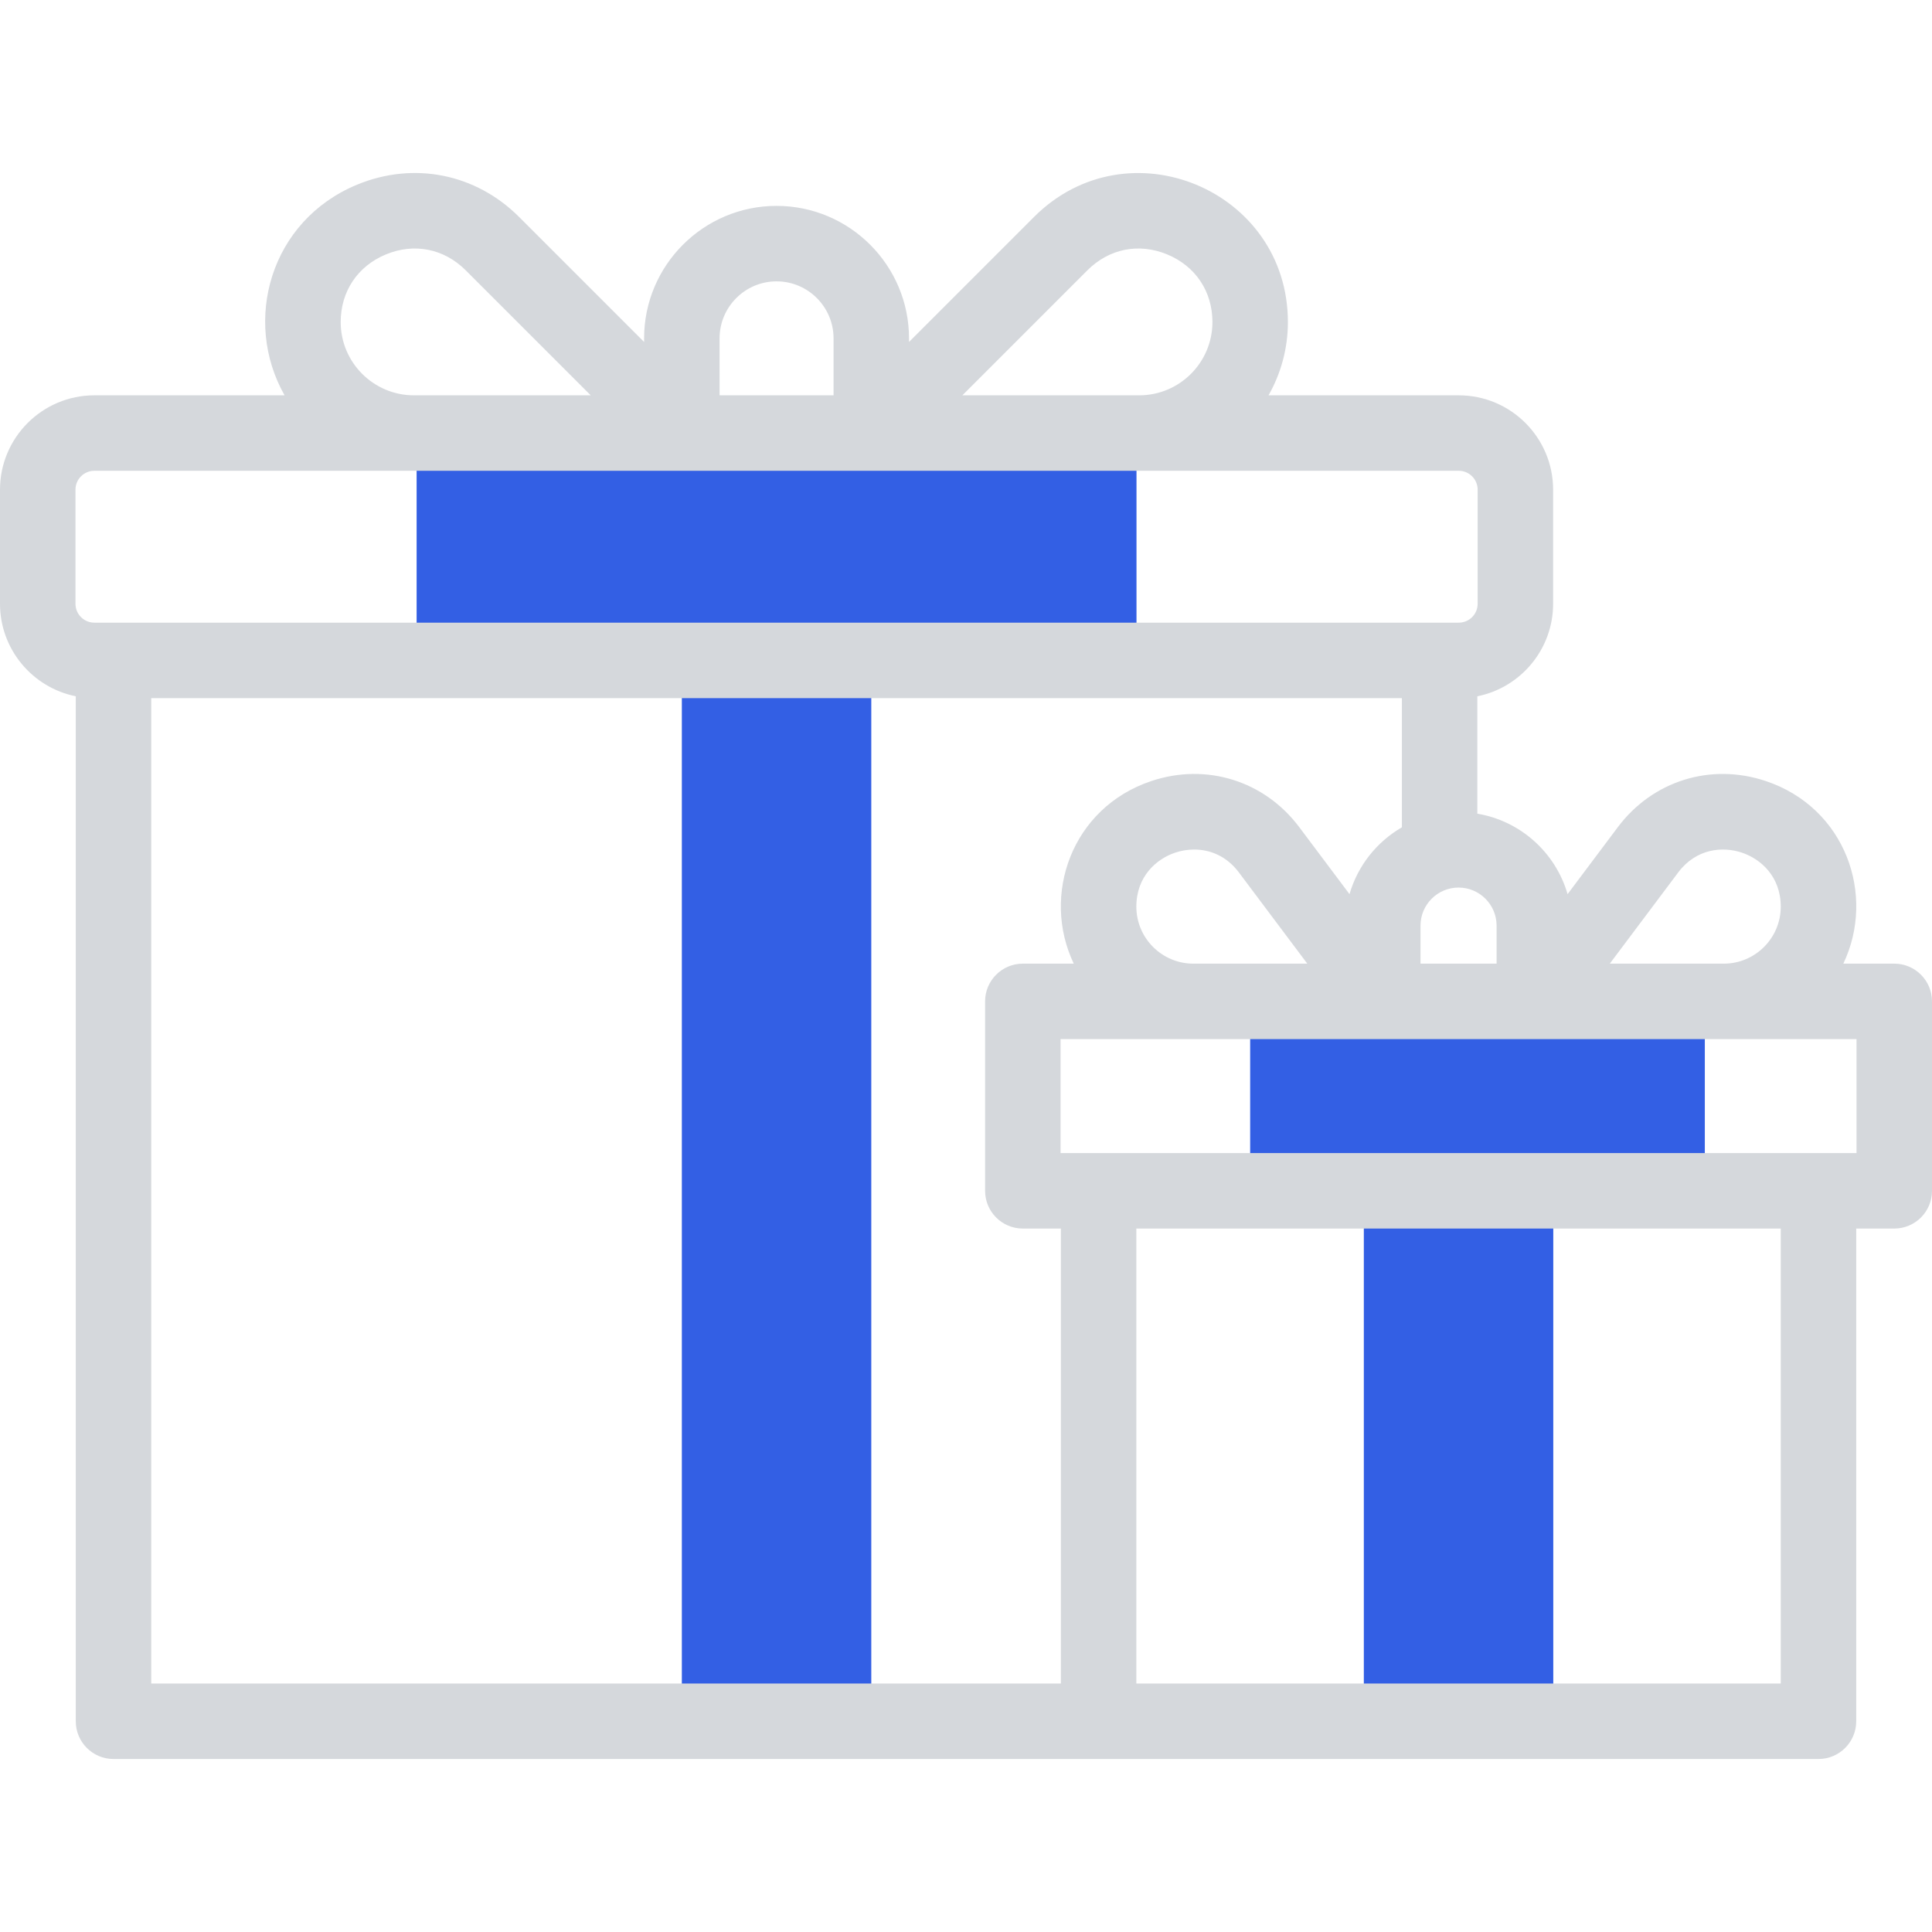
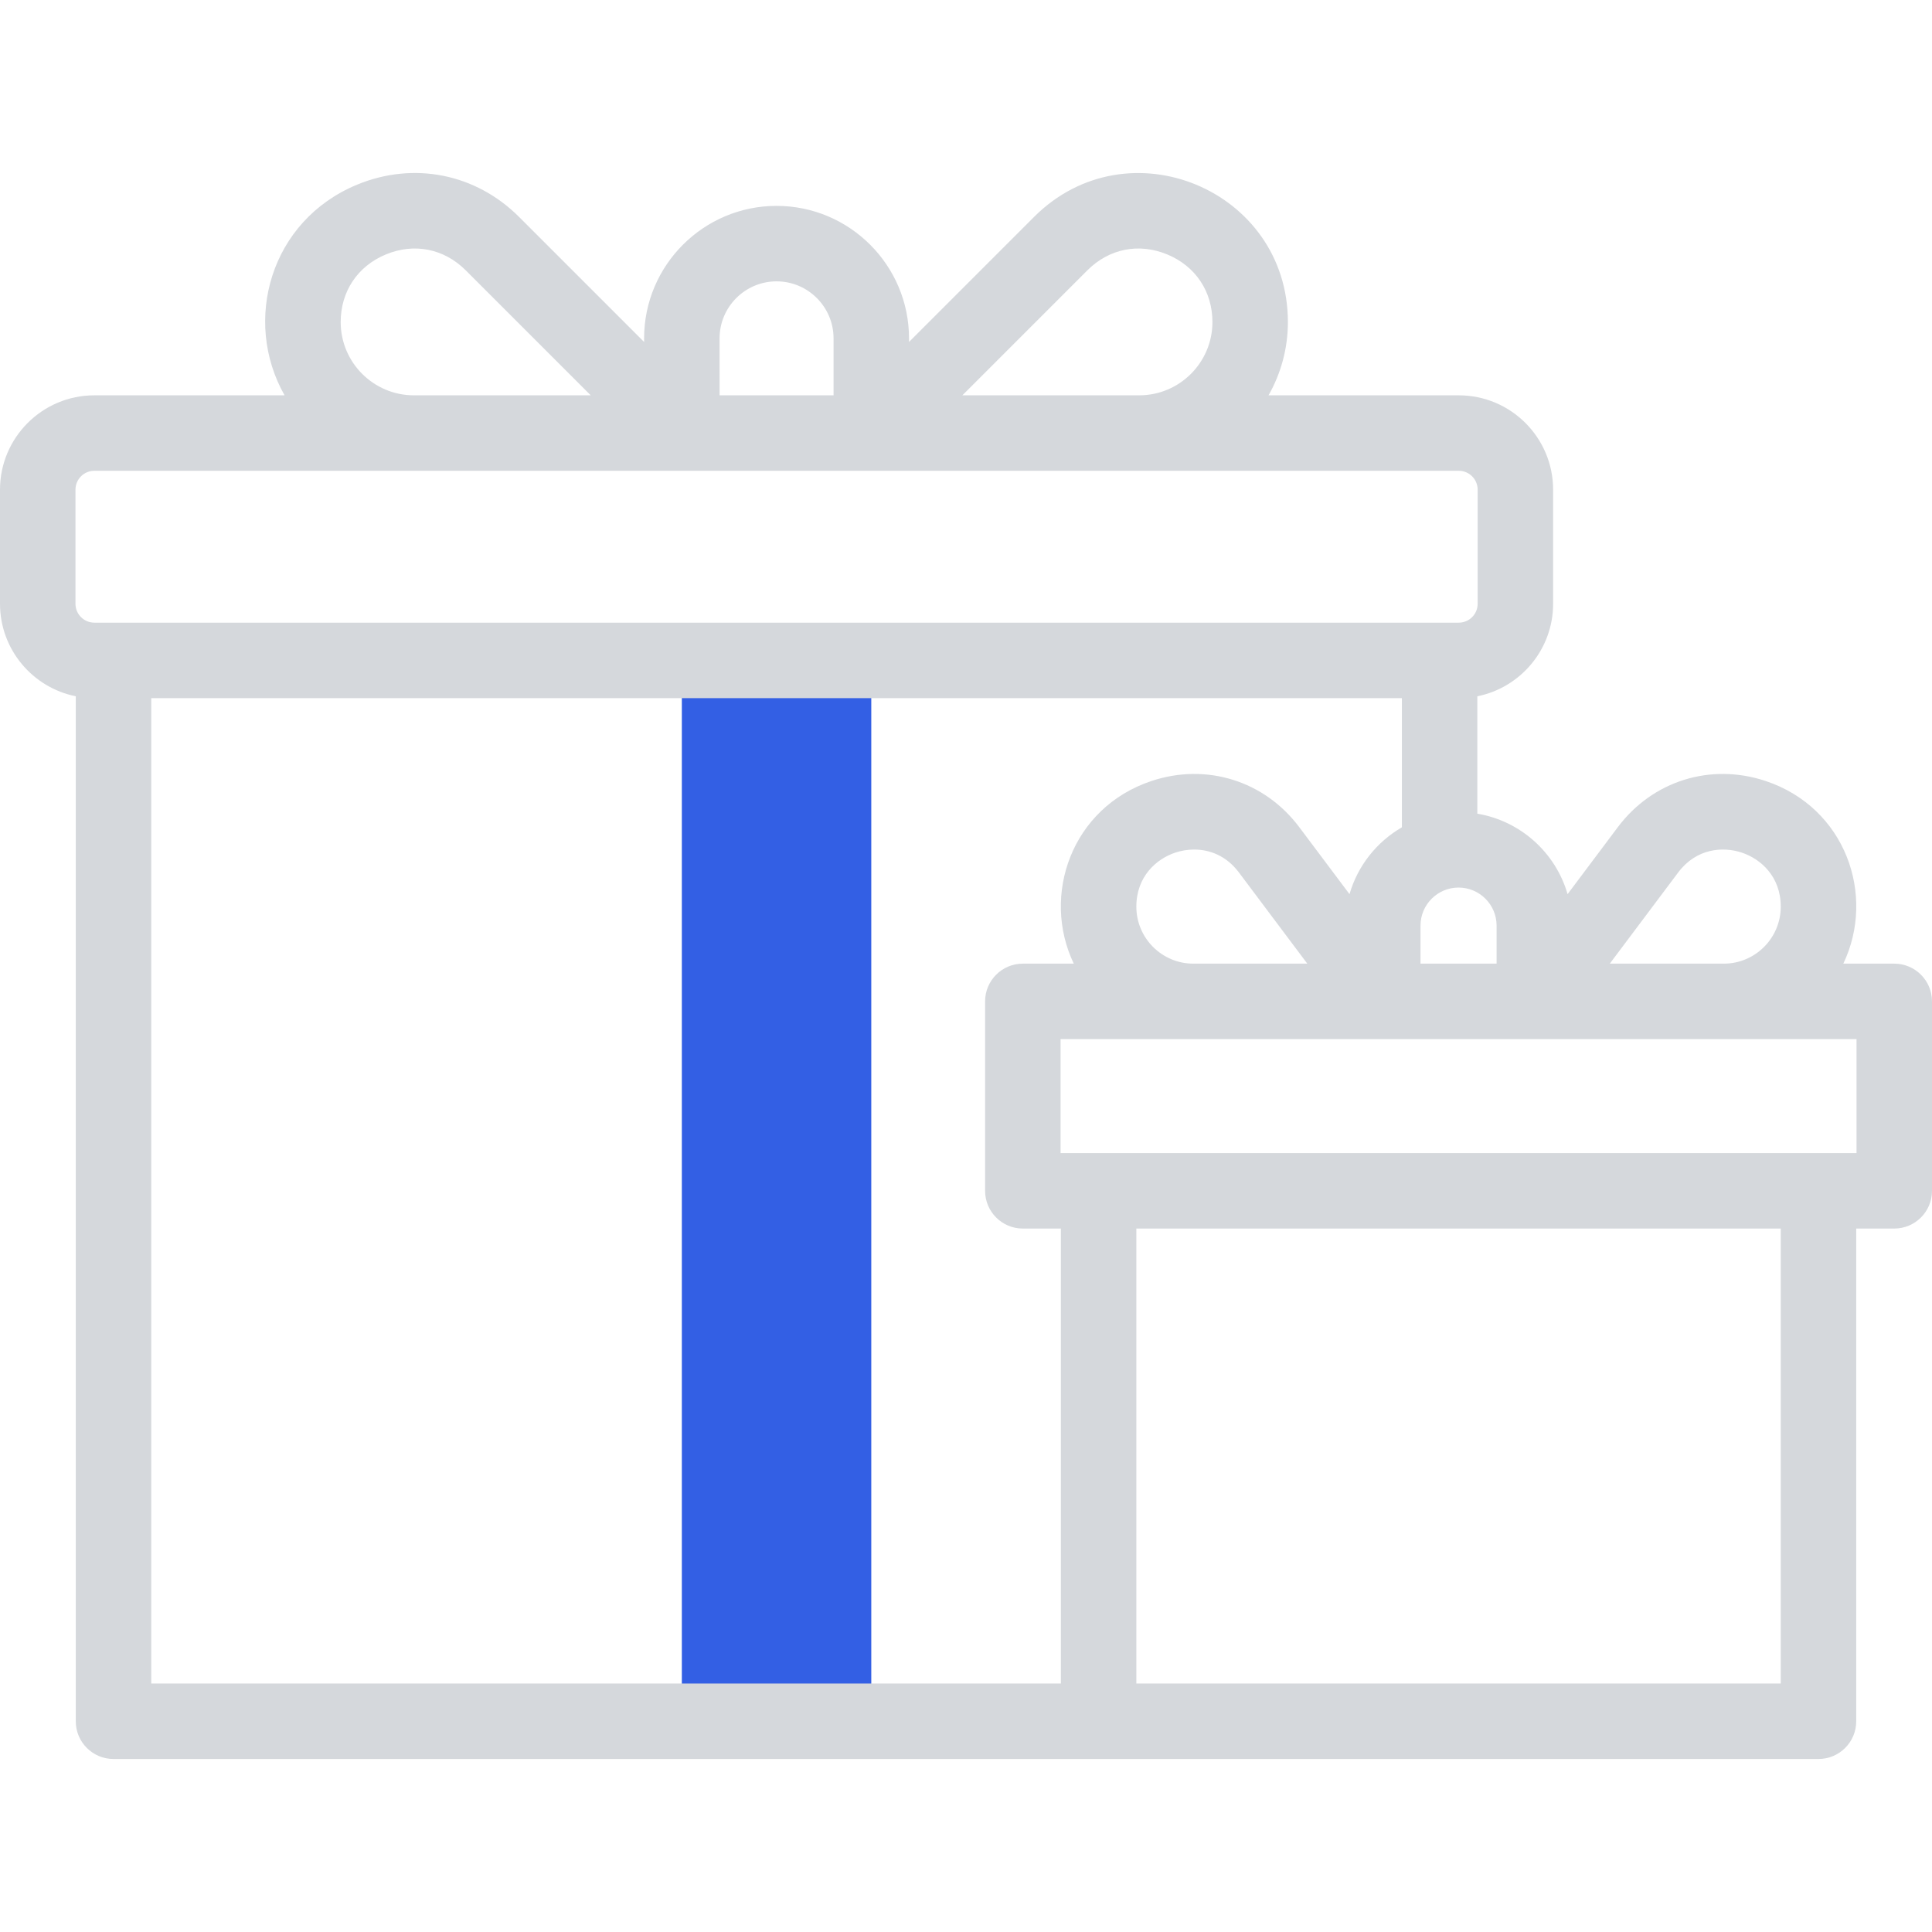
<svg xmlns="http://www.w3.org/2000/svg" id="Capa_1" x="0px" y="0px" width="512px" height="512px" viewBox="0 0 512 512" xml:space="preserve">
  <g>
    <g>
-       <path id="XMLID_188_" fill="#335FE4" d="M331.306,265.378h120.49v50.204h-120.49V265.378z" />
-       <path id="XMLID_195_" fill="#335FE4" d="M110.408,114.765h190.775v60.245H110.408V114.765z" />
-       <path id="XMLID_187_" fill="#335FE4" d="M361.429,315.582h50.204v140.572h-50.204V315.582z" />
+       <path id="XMLID_188_" fill="#335FE4" d="M331.306,265.378h120.49v50.204V265.378z" />
      <path id="XMLID_194_" fill="#335FE4" d="M180.694,175.01h50.204v281.144h-50.204V175.01z" />
    </g>
    <g>
      <path fill="#D5D8DC" d="M502,255.377h-13.502c8.667-18.11,0.618-41.336-20.58-48.402c-14.579-4.862-29.961-0.057-39.184,12.239   l-13.307,17.743c-3.176-10.988-12.457-19.405-23.917-21.323v-31.112c11.438-2.291,20.082-12.41,20.082-24.512v-30.245   c0-13.785-11.215-25-25-25h-50.418c3.259-5.734,5.132-12.354,5.132-19.408c0-35.095-42.417-52.724-67.275-27.867l-33.132,33.133   v-0.959c0-19.355-15.747-35.103-35.104-35.103c-19.355,0-35.102,15.747-35.102,35.103v0.959L137.561,57.49   c-11.487-11.485-27.942-14.758-42.948-8.542c-23.046,9.546-30.387,36.131-19.196,55.817H25c-13.785,0-25,11.215-25,25v30.245   c0,12.102,8.645,22.22,20.082,24.512v271.631c0,5.521,4.479,10,10,10h451.837c5.521,0,10-4.479,10-10V325.581H502   c5.522,0,10-4.478,10-10v-50.204C512,259.855,507.522,255.377,502,255.377L502,255.377z M444.734,231.214   c4.815-6.421,11.867-6.932,16.857-5.266c4.992,1.664,10.326,6.302,10.326,14.327c0,8.327-6.774,15.102-15.103,15.102h-30.204   L444.734,231.214z M396.612,245.296v10.081h-20.163v-10.081c0-5.56,4.523-10.082,10.081-10.082   C392.091,235.214,396.612,239.737,396.612,245.296z M301.143,240.276c0-8.025,5.334-12.663,10.326-14.327   c1.516-0.506,3.221-0.811,4.995-0.811c4.07,0,8.509,1.605,11.861,6.076l18.123,24.163h-30.204   C307.918,255.377,301.143,248.603,301.143,240.276L301.143,240.276z M288.173,71.632c5.741-5.741,13.649-7.317,21.151-4.207   c7.503,3.107,11.982,9.811,11.982,17.932c0,10.702-8.706,19.408-19.408,19.408H255.04L288.173,71.632z M190.694,89.664   c0-8.327,6.773-15.103,15.102-15.103s15.104,6.775,15.104,15.103v15.102h-30.204L190.694,89.664L190.694,89.664z M90.286,85.357   c0-8.121,4.479-14.824,11.981-17.932c7.485-3.103,15.397-1.546,21.15,4.207l33.133,33.133h-46.857   C98.992,104.765,90.286,96.059,90.286,85.357z M20,129.765c0-2.757,2.243-5,5-5h361.593c2.757,0,5,2.243,5,5v30.245   c0,2.757-2.243,5-5,5c-16.852,0-345.001,0-361.593,0c-2.757,0-5-2.243-5-5V129.765z M40.082,185.01H371.51v34.24   c-6.653,3.852-11.698,10.175-13.876,17.708l-13.309-17.743c-9.221-12.294-24.599-17.102-39.182-12.239   c-21.19,7.062-29.237,30.318-20.582,48.402h-13.501c-5.522,0-10,4.478-10,10v50.204c0,5.521,4.478,10,10,10h10.081v120.571H40.082   V185.01z M471.919,446.153H301.143V325.581h170.775V446.153z M492,305.581c-12.276,0-199.255,0-210.938,0v-30.204H492V305.581z" />
    </g>
  </g>
</svg>